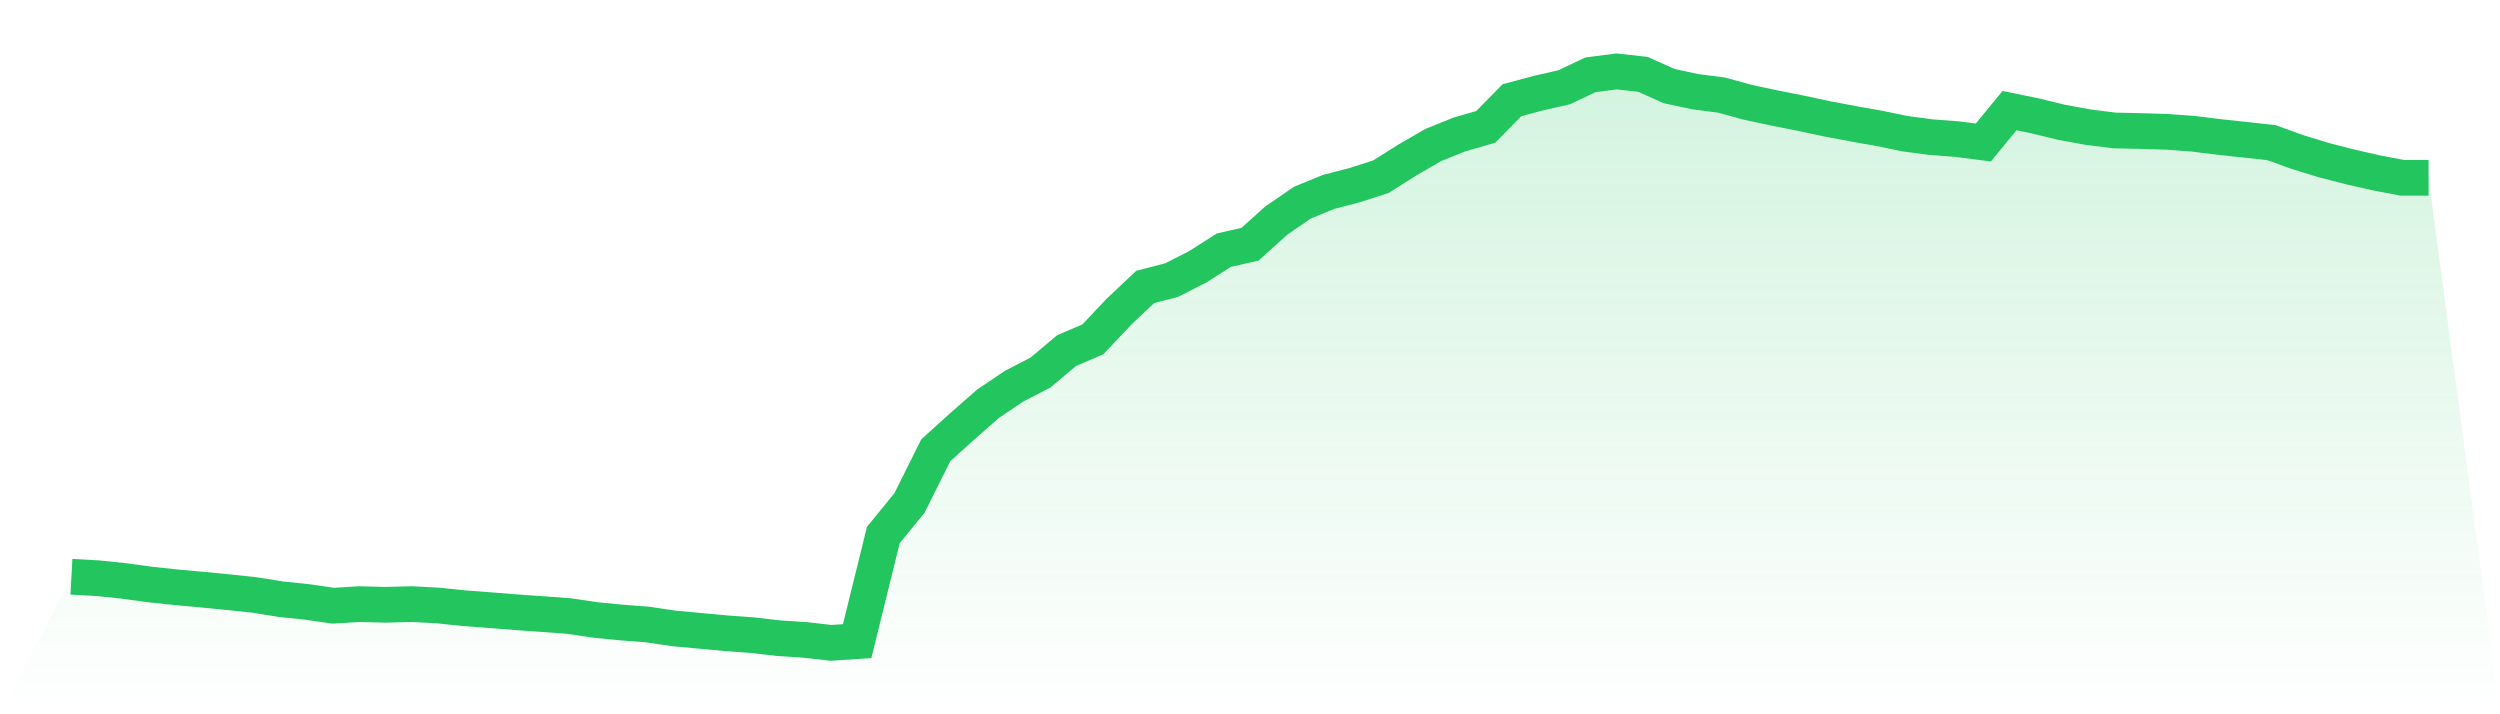
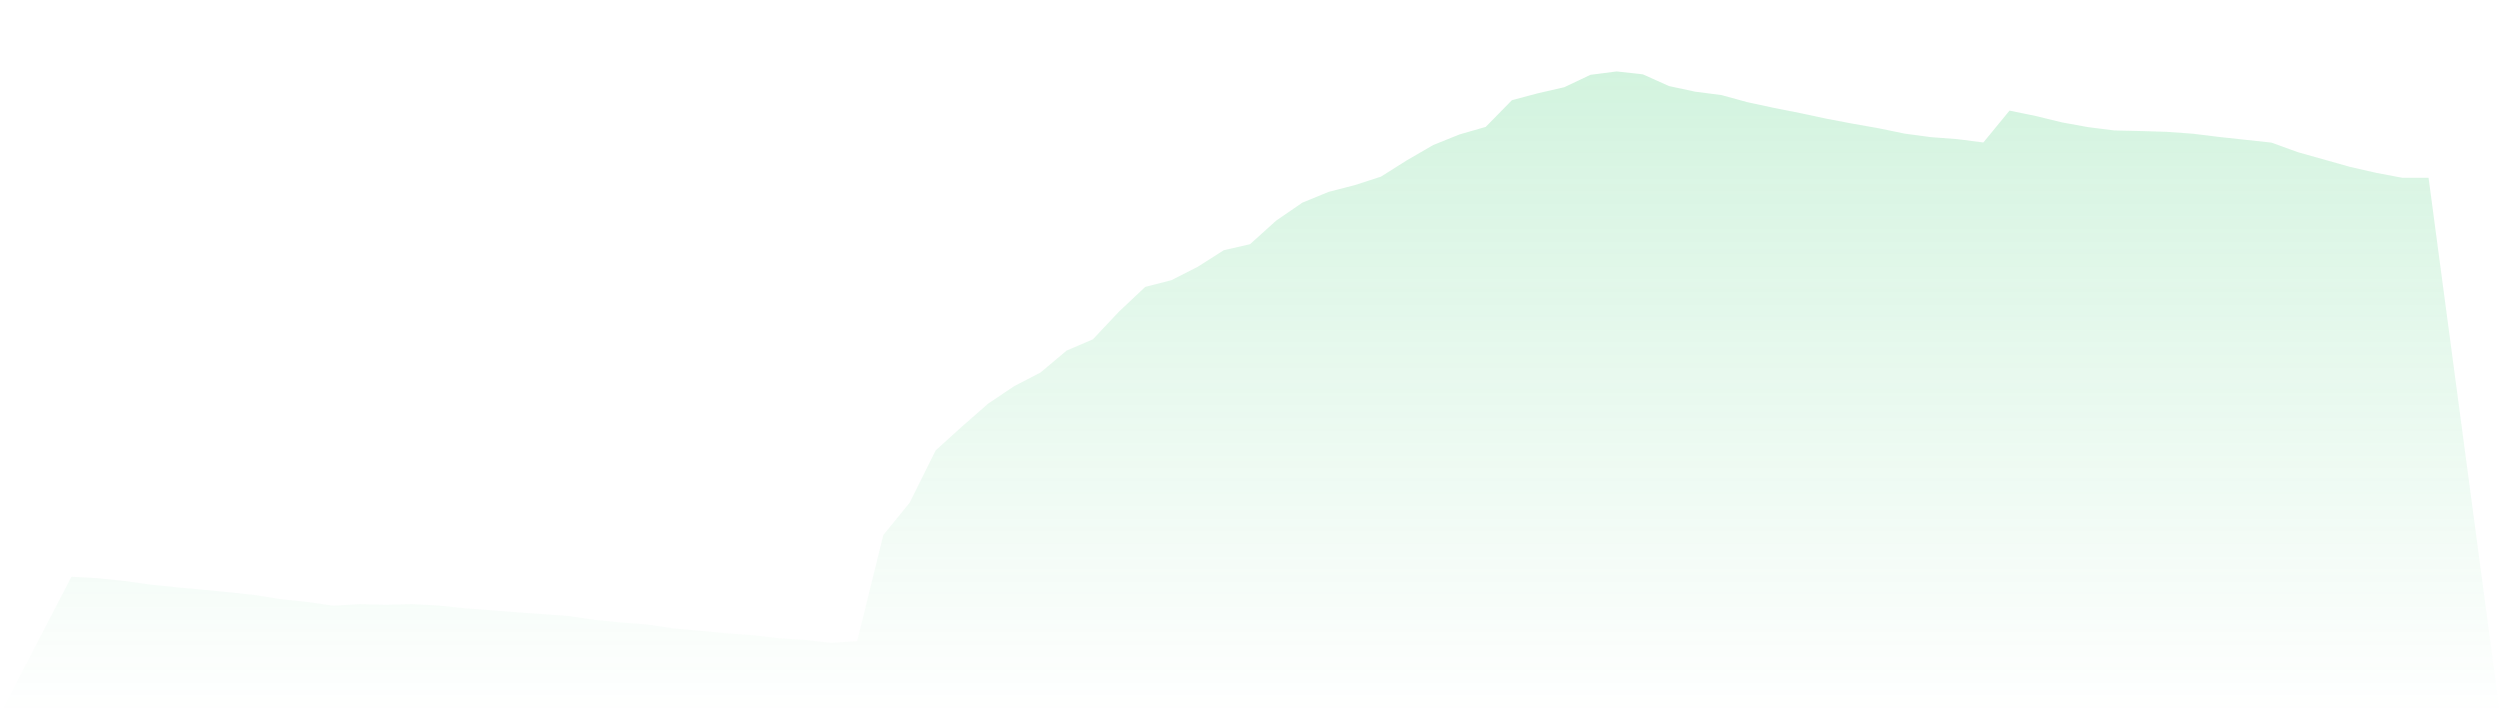
<svg xmlns="http://www.w3.org/2000/svg" viewBox="0 0 140 40">
  <defs>
    <linearGradient id="gradient" x1="0" x2="0" y1="0" y2="1">
      <stop offset="0%" stop-color="#22c55e" stop-opacity="0.2" />
      <stop offset="100%" stop-color="#22c55e" stop-opacity="0" />
    </linearGradient>
  </defs>
-   <path d="M4,32.3 L4,32.3 L5.467,32.379 L6.933,32.532 L8.4,32.732 L9.867,32.887 L11.333,33.021 L12.8,33.164 L14.267,33.32 L15.733,33.556 L17.2,33.709 L18.667,33.92 L20.133,33.831 L21.6,33.868 L23.067,33.83 L24.533,33.908 L26,34.061 L27.467,34.171 L28.933,34.287 L30.4,34.39 L31.867,34.499 L33.333,34.716 L34.8,34.86 L36.267,34.973 L37.733,35.192 L39.2,35.326 L40.667,35.462 L42.133,35.569 L43.6,35.739 L45.067,35.833 L46.533,36 L48,35.904 L49.467,29.96 L50.933,28.163 L52.4,25.219 L53.867,23.891 L55.333,22.606 L56.8,21.621 L58.267,20.862 L59.733,19.631 L61.2,19.004 L62.667,17.447 L64.133,16.066 L65.6,15.69 L67.067,14.944 L68.533,14.011 L70,13.676 L71.467,12.354 L72.933,11.348 L74.4,10.746 L75.867,10.367 L77.333,9.893 L78.8,8.967 L80.267,8.119 L81.733,7.528 L83.2,7.106 L84.667,5.611 L86.133,5.221 L87.6,4.884 L89.067,4.189 L90.533,4 L92,4.163 L93.467,4.82 L94.933,5.135 L96.4,5.324 L97.867,5.726 L99.333,6.04 L100.8,6.331 L102.267,6.644 L103.733,6.923 L105.2,7.182 L106.667,7.484 L108.133,7.68 L109.6,7.791 L111.067,7.979 L112.533,6.194 L114,6.496 L115.467,6.853 L116.933,7.12 L118.4,7.305 L119.867,7.338 L121.333,7.382 L122.8,7.488 L124.267,7.669 L125.733,7.827 L127.2,7.986 L128.667,8.518 L130.133,8.967 L131.6,9.345 L133.067,9.679 L134.533,9.957 L136,9.957 L140,40 L0,40 z" fill="url(#gradient)" />
-   <path d="M4,32.3 L4,32.3 L5.467,32.379 L6.933,32.532 L8.4,32.732 L9.867,32.887 L11.333,33.021 L12.8,33.164 L14.267,33.32 L15.733,33.556 L17.2,33.709 L18.667,33.92 L20.133,33.831 L21.6,33.868 L23.067,33.83 L24.533,33.908 L26,34.061 L27.467,34.171 L28.933,34.287 L30.4,34.39 L31.867,34.499 L33.333,34.716 L34.8,34.86 L36.267,34.973 L37.733,35.192 L39.2,35.326 L40.667,35.462 L42.133,35.569 L43.6,35.739 L45.067,35.833 L46.533,36 L48,35.904 L49.467,29.96 L50.933,28.163 L52.4,25.219 L53.867,23.891 L55.333,22.606 L56.8,21.621 L58.267,20.862 L59.733,19.631 L61.2,19.004 L62.667,17.447 L64.133,16.066 L65.6,15.69 L67.067,14.944 L68.533,14.011 L70,13.676 L71.467,12.354 L72.933,11.348 L74.4,10.746 L75.867,10.367 L77.333,9.893 L78.8,8.967 L80.267,8.119 L81.733,7.528 L83.2,7.106 L84.667,5.611 L86.133,5.221 L87.6,4.884 L89.067,4.189 L90.533,4 L92,4.163 L93.467,4.82 L94.933,5.135 L96.4,5.324 L97.867,5.726 L99.333,6.04 L100.8,6.331 L102.267,6.644 L103.733,6.923 L105.2,7.182 L106.667,7.484 L108.133,7.68 L109.6,7.791 L111.067,7.979 L112.533,6.194 L114,6.496 L115.467,6.853 L116.933,7.12 L118.4,7.305 L119.867,7.338 L121.333,7.382 L122.8,7.488 L124.267,7.669 L125.733,7.827 L127.2,7.986 L128.667,8.518 L130.133,8.967 L131.6,9.345 L133.067,9.679 L134.533,9.957 L136,9.957" fill="none" stroke="#22c55e" stroke-width="2" />
+   <path d="M4,32.3 L4,32.3 L5.467,32.379 L6.933,32.532 L8.4,32.732 L9.867,32.887 L11.333,33.021 L12.8,33.164 L14.267,33.32 L15.733,33.556 L17.2,33.709 L18.667,33.92 L20.133,33.831 L21.6,33.868 L23.067,33.83 L24.533,33.908 L26,34.061 L27.467,34.171 L28.933,34.287 L30.4,34.39 L31.867,34.499 L33.333,34.716 L34.8,34.86 L36.267,34.973 L37.733,35.192 L39.2,35.326 L40.667,35.462 L42.133,35.569 L43.6,35.739 L45.067,35.833 L46.533,36 L48,35.904 L49.467,29.96 L50.933,28.163 L52.4,25.219 L53.867,23.891 L55.333,22.606 L56.8,21.621 L58.267,20.862 L59.733,19.631 L61.2,19.004 L62.667,17.447 L64.133,16.066 L65.6,15.69 L67.067,14.944 L68.533,14.011 L70,13.676 L71.467,12.354 L72.933,11.348 L74.4,10.746 L75.867,10.367 L77.333,9.893 L78.8,8.967 L80.267,8.119 L81.733,7.528 L83.2,7.106 L84.667,5.611 L86.133,5.221 L87.6,4.884 L89.067,4.189 L90.533,4 L92,4.163 L93.467,4.82 L94.933,5.135 L96.4,5.324 L97.867,5.726 L99.333,6.04 L100.8,6.331 L102.267,6.644 L103.733,6.923 L105.2,7.182 L106.667,7.484 L108.133,7.68 L109.6,7.791 L111.067,7.979 L112.533,6.194 L114,6.496 L115.467,6.853 L116.933,7.12 L118.4,7.305 L119.867,7.338 L121.333,7.382 L122.8,7.488 L124.267,7.669 L125.733,7.827 L127.2,7.986 L128.667,8.518 L131.6,9.345 L133.067,9.679 L134.533,9.957 L136,9.957 L140,40 L0,40 z" fill="url(#gradient)" />
</svg>